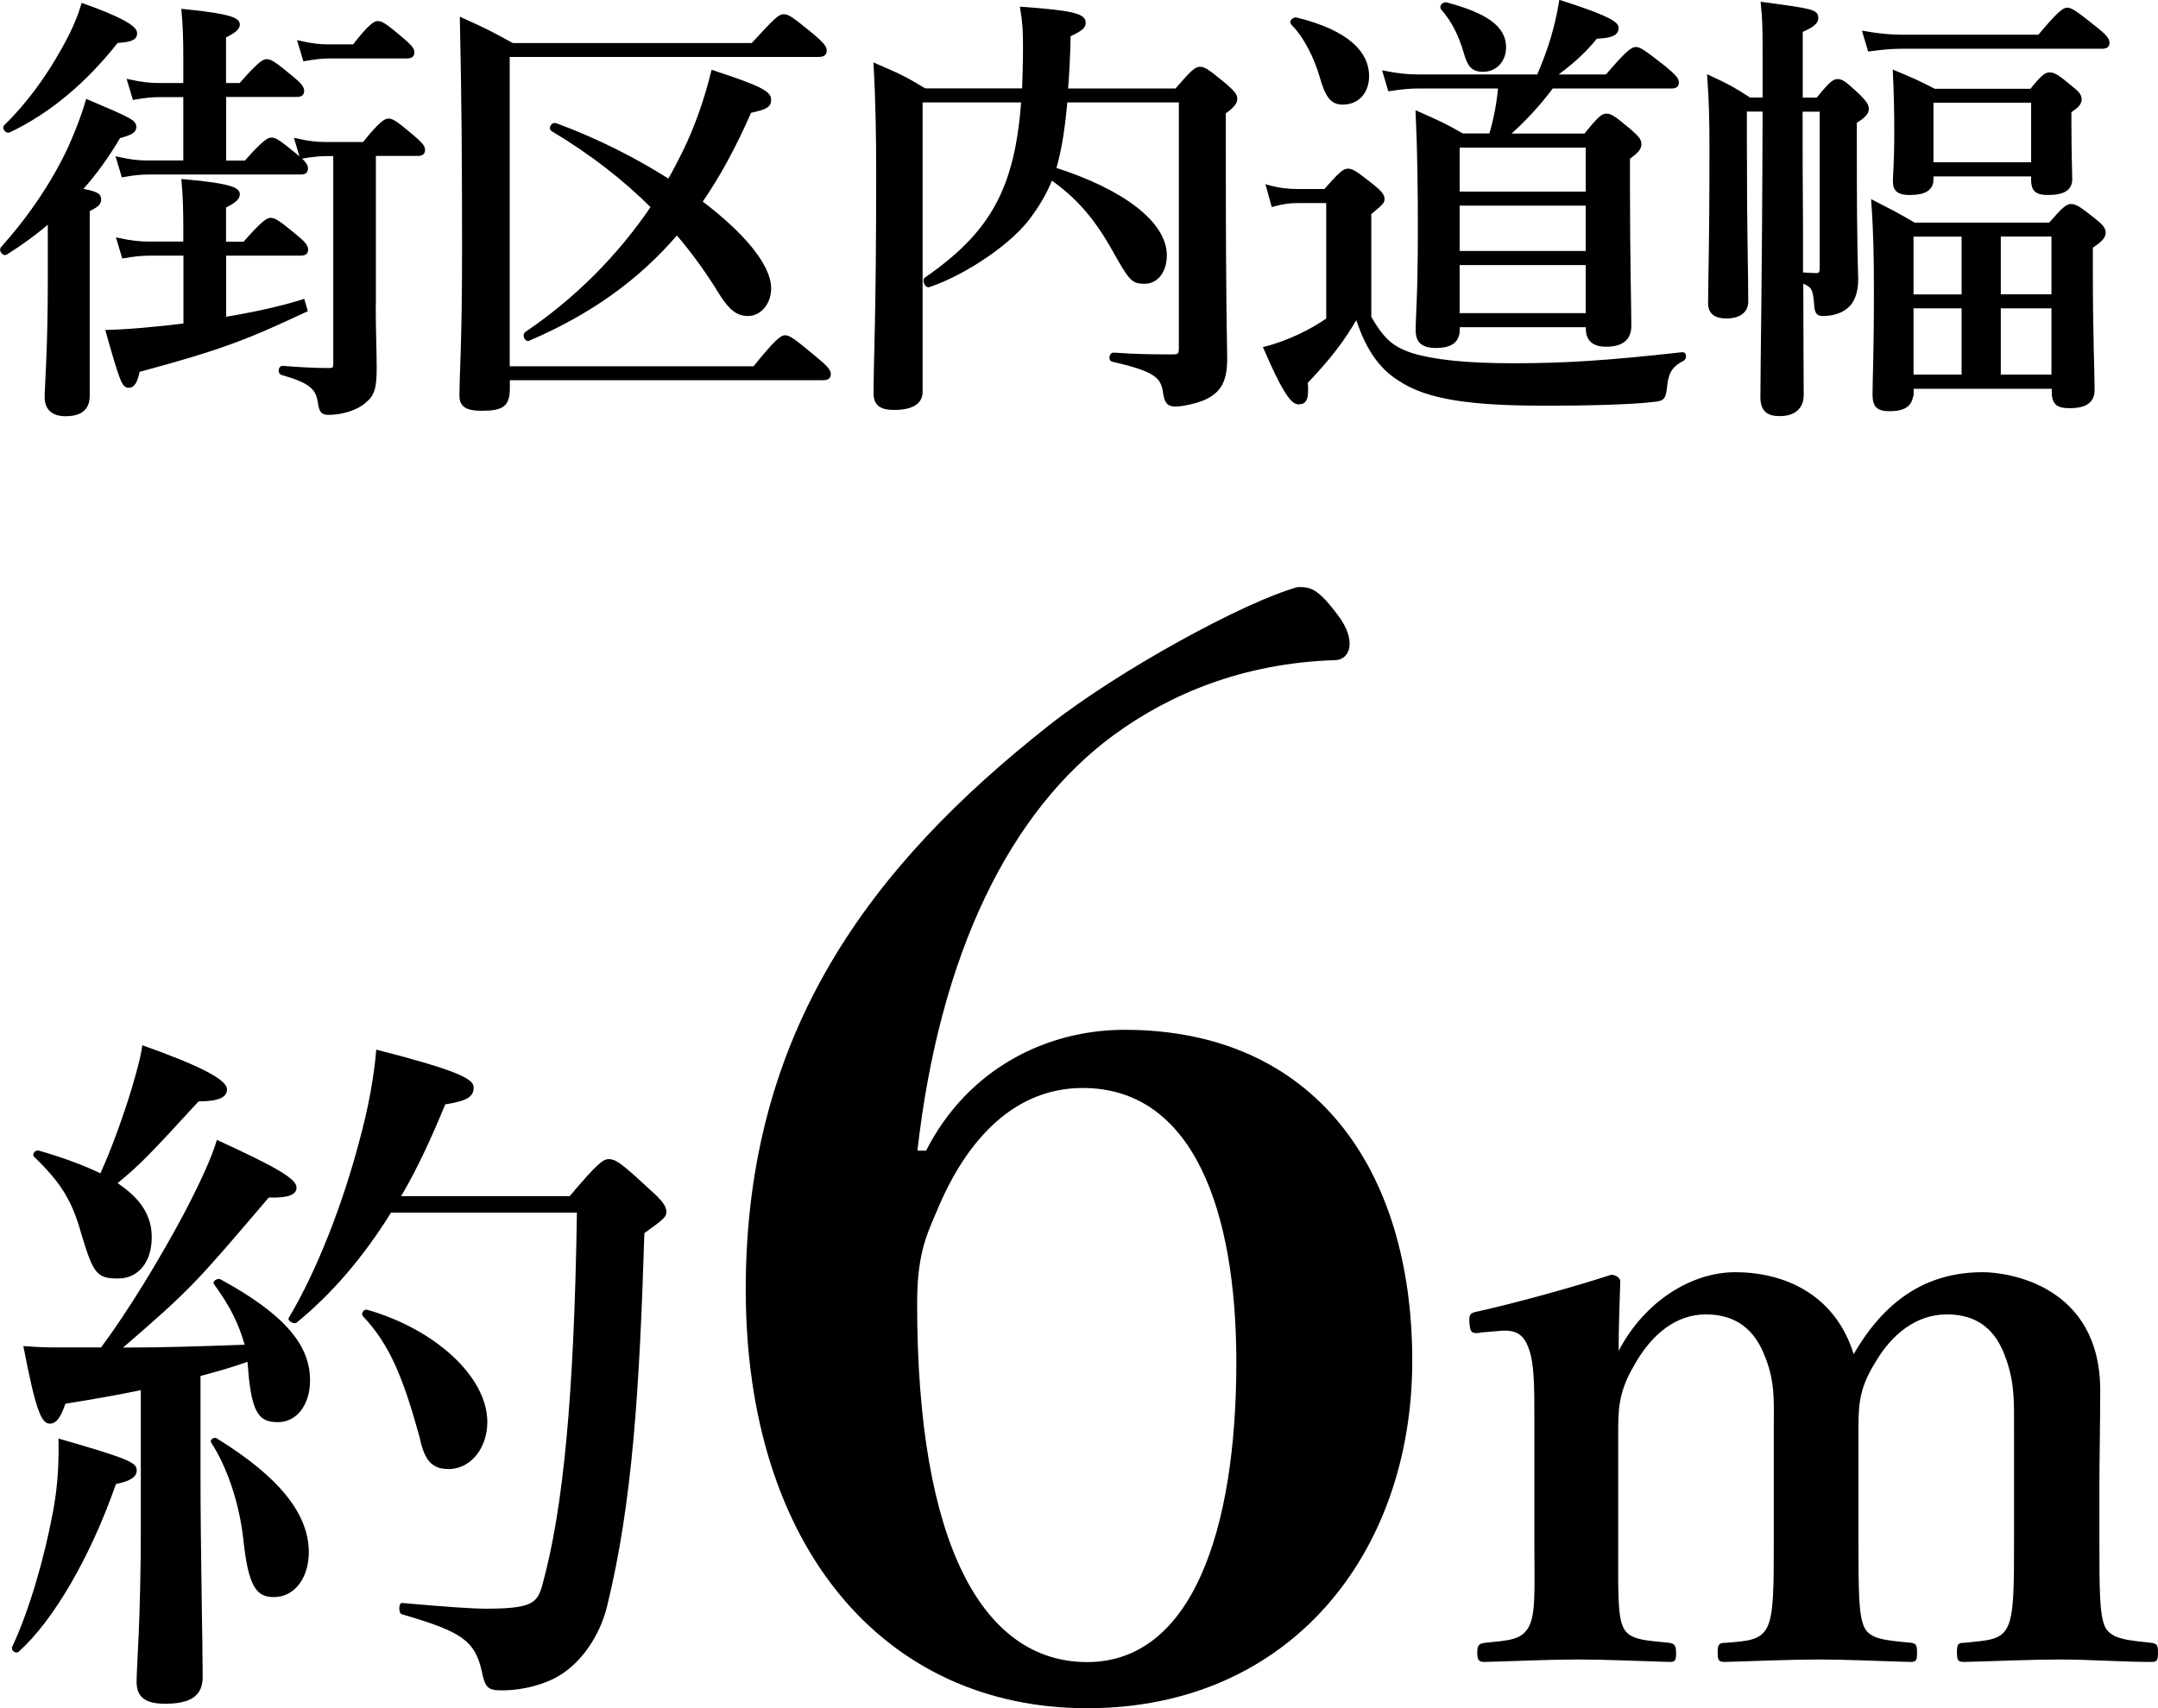
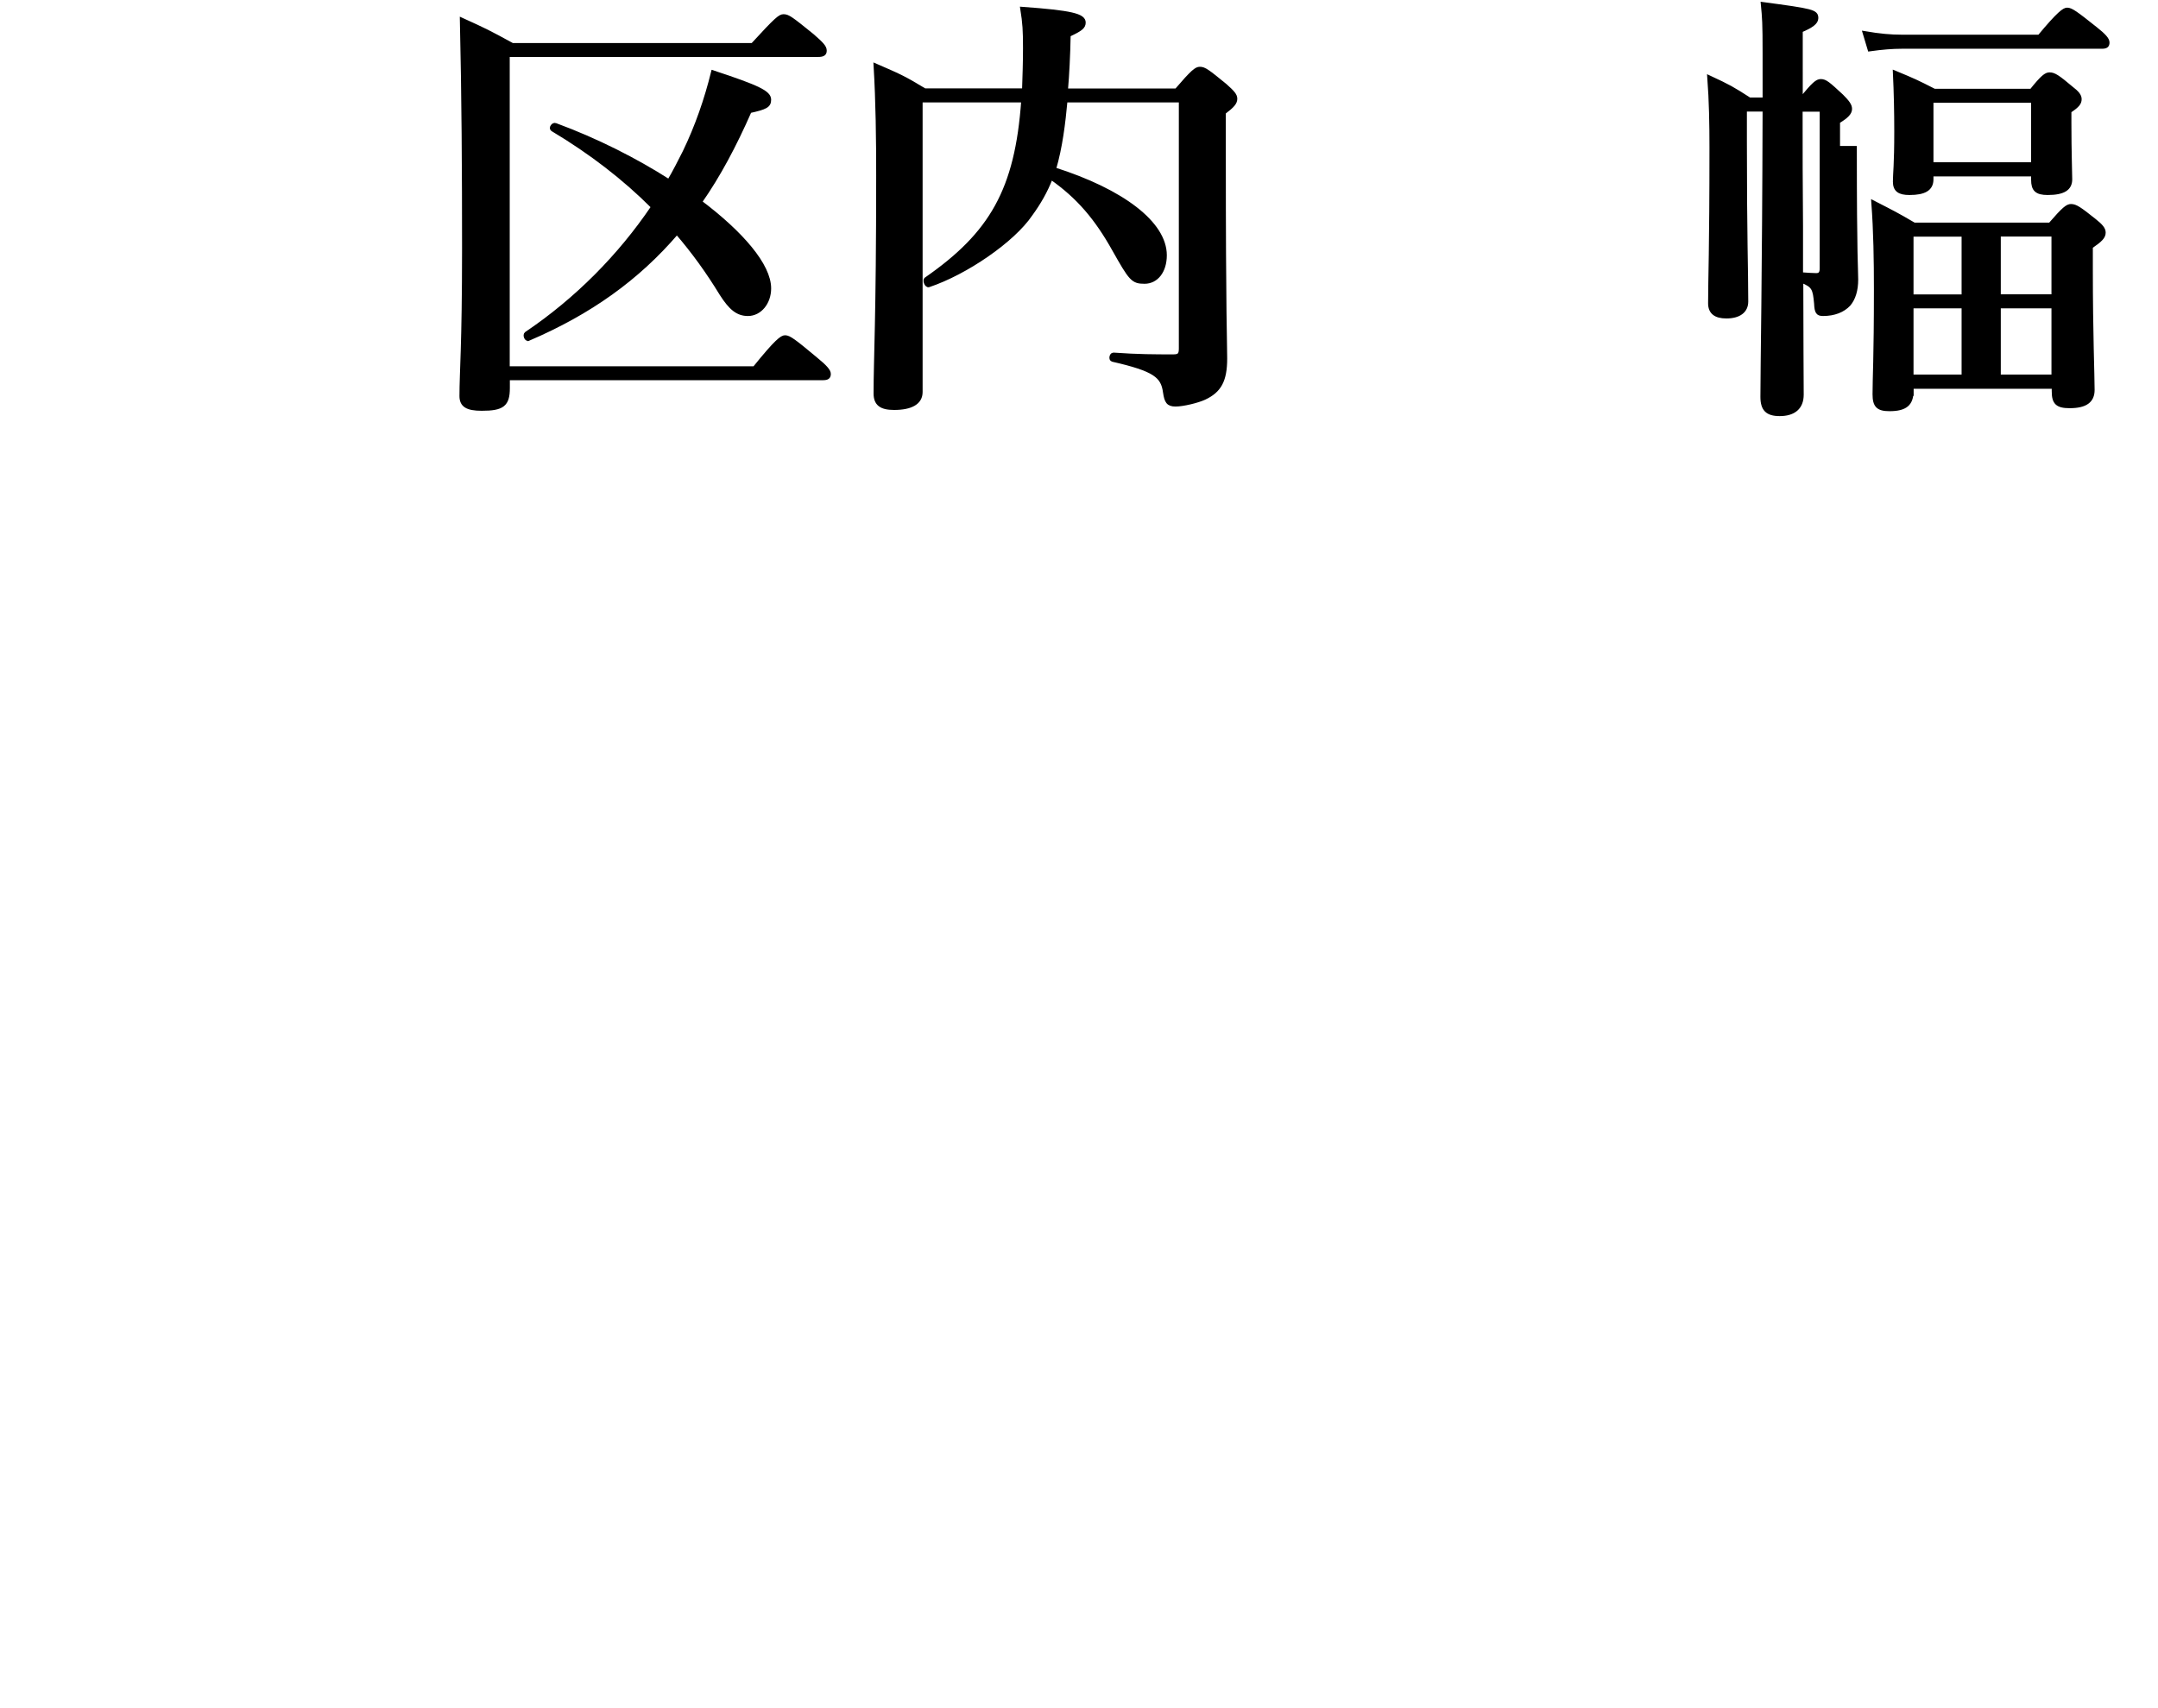
<svg xmlns="http://www.w3.org/2000/svg" id="_レイヤー_2" data-name="レイヤー 2" viewBox="0 0 158 125.08">
  <defs>
    <style> .cls-1 { stroke: #000; stroke-miterlimit: 10; stroke-width: .28px; } </style>
  </defs>
  <g id="_内容" data-name="内容">
    <g>
-       <path d="M8.49,108.67c-1.87,5.36-4.58,10-7.13,12.29-.21,.16-.57-.1-.47-.36,1.25-2.66,2.34-6.46,2.97-9.79,.31-1.67,.47-3.23,.42-5.47,5.26,1.51,5.73,1.77,5.73,2.34,0,.47-.47,.78-1.51,.99Zm-1.09-10c1.98-2.66,4.32-6.51,6.09-9.84,1.15-2.19,2.03-4.11,2.39-5.36,4.43,2.03,5.83,2.86,5.83,3.49,0,.47-.47,.78-2.03,.73-5.41,6.35-5.73,6.72-10.67,10.99,2.97,0,5.94-.1,8.9-.21-.42-1.51-1.09-2.86-2.24-4.43-.16-.21,.26-.47,.47-.36,4.58,2.5,6.56,4.74,6.56,7.39,0,1.82-.99,3.07-2.34,3.07-1.25,0-1.93-.42-2.19-3.85l-.05-.57c-1.15,.42-2.29,.73-3.44,1.04v7.18c0,5.57,.16,12.55,.16,14.84,0,1.41-.88,1.98-2.76,1.98-1.35,0-2.08-.42-2.08-1.61,0-1.09,.31-4.53,.31-11.3v-10.05c-1.72,.36-3.59,.68-5.52,.99-.36,1.04-.68,1.46-1.15,1.46-.62,0-1.04-1.04-1.93-5.68,1.35,.1,1.82,.1,2.76,.1h2.92Zm2.24-18.95c.36-1.25,.68-2.34,.78-3.18,4.11,1.46,6.2,2.5,6.2,3.23,0,.57-.57,.88-2.08,.88-3.44,3.75-4.27,4.63-5.93,5.99,1.72,1.15,2.5,2.4,2.5,3.96,0,1.82-.99,3.02-2.45,3.02-1.56,0-1.82-.31-2.71-3.28-.68-2.45-1.51-3.75-3.44-5.62-.21-.16,.05-.52,.31-.47,1.82,.52,3.33,1.09,4.53,1.67,.83-1.82,1.67-4.17,2.29-6.2Zm10.41,37.23c-1.3,0-1.87-.78-2.24-4.27-.31-2.76-1.25-5.36-2.34-7.03-.16-.21,.21-.47,.42-.31,4.63,2.86,6.72,5.57,6.72,8.33,0,1.87-1.04,3.28-2.55,3.28Zm8.59-28.17c-2.03,3.28-4.37,5.99-6.92,8.07-.21,.16-.73-.16-.57-.36,2.08-3.49,3.96-8.38,5.15-12.91,.68-2.45,1.09-4.79,1.25-6.72,5.88,1.51,7.13,2.13,7.13,2.76,0,.73-.52,.99-2.08,1.25-.99,2.4-2.03,4.69-3.23,6.72h12.34c2.03-2.4,2.45-2.71,2.86-2.71,.52,0,.94,.31,2.97,2.19,.94,.83,1.25,1.25,1.25,1.67,0,.36-.16,.52-1.61,1.56-.36,11.51-.88,19.73-2.71,27.23-.57,2.4-1.98,4.17-3.33,5.05-1.09,.73-2.81,1.2-4.37,1.2-1.04,0-1.25-.16-1.51-1.46-.52-2.24-1.56-2.86-5.83-4.11-.26-.05-.26-.83,0-.83,3.44,.31,5.36,.42,6.04,.42,3.38,0,3.85-.36,4.22-1.67,1.56-5.62,2.34-13.9,2.55-27.33h-13.59Zm4.17,18.79c-1.09,0-1.72-.52-2.08-2.29-1.2-4.37-2.19-6.82-4.16-8.9-.16-.21,.05-.52,.31-.47,4.95,1.41,8.8,4.89,8.8,8.23,0,1.82-1.15,3.44-2.86,3.44Z" />
      <g>
-         <path class="cls-1" d="M3.64,16.15c-1.01,.88-2.08,1.66-3.21,2.37-.13,.1-.36-.19-.26-.32,2.01-2.24,3.73-4.77,4.93-7.33,.52-1.17,.97-2.3,1.3-3.44,3.21,1.36,3.44,1.49,3.44,1.88,0,.29-.26,.45-1.14,.68-.84,1.43-1.79,2.76-2.86,3.93,1.23,.23,1.43,.36,1.43,.68,0,.29-.19,.45-.84,.78v13.6c0,.94-.55,1.36-1.66,1.36-.68,0-1.36-.29-1.36-1.23,0-.84,.23-3.41,.23-8.54v-4.41ZM8.54,3.01C6.27,5.9,3.61,8.17,.65,9.57c-.16,.06-.36-.23-.23-.32,1.56-1.49,3.08-3.57,4.19-5.58,.65-1.14,1.17-2.27,1.46-3.28,2.56,.91,3.83,1.59,3.83,2.04,0,.39-.36,.52-1.36,.58Zm7.89,20.35c2.17-.36,4.22-.81,5.75-1.3l.19,.65c-4.41,2.08-6.39,2.82-12.27,4.41-.16,.81-.36,1.14-.68,1.14-.36,0-.52-.39-1.53-3.96,.97-.03,2.11-.1,3.31-.23,.78-.06,1.56-.16,2.37-.26v-5.23h-2.6c-.58,0-1.14,.06-1.92,.19l-.36-1.2c.88,.19,1.56,.26,2.21,.26h2.66v-1.23c0-1.17-.03-2.27-.13-3.34,3.63,.32,3.99,.65,3.99,.97,0,.29-.33,.55-1.01,.88v2.73h1.49c1.3-1.49,1.69-1.75,1.92-1.75,.29,0,.65,.26,1.82,1.23,.52,.42,.78,.71,.78,.94s-.1,.32-.42,.32h-5.58v4.77Zm0-11.46h1.56c1.27-1.43,1.66-1.69,1.88-1.69,.29,0,.65,.26,1.79,1.2,.49,.39,.75,.68,.75,.91s-.1,.32-.42,.32H10.81c-.55,0-1.07,.06-1.79,.19l-.36-1.2c.84,.19,1.46,.26,2.08,.26h2.82V6.97h-1.85c-.55,0-1.14,.06-1.88,.19l-.36-1.2c.88,.19,1.53,.26,2.17,.26h1.92v-2.08c0-1.2-.03-2.27-.13-3.34,3.63,.36,3.99,.68,3.99,1.01,0,.26-.33,.52-1.01,.84v3.57h1.2c1.3-1.49,1.69-1.75,1.92-1.75,.29,0,.65,.26,1.82,1.23,.52,.42,.78,.71,.78,.94s-.1,.32-.42,.32h-5.29v4.93Zm10.94,10.39c0,1.88,.07,3.5,.07,4.61,0,1.53-.16,2.01-.78,2.5-.58,.52-1.66,.84-2.6,.84-.45,0-.55-.13-.65-.78-.16-1.07-.65-1.53-2.76-2.14-.16-.03-.13-.39,.03-.39,1.3,.1,2.34,.16,3.34,.16,.42,0,.52-.06,.52-.45V11.29h-.58c-.55,0-1.14,.06-1.88,.19l-.36-1.2c.84,.19,1.49,.26,2.14,.26h2.79c1.17-1.46,1.56-1.72,1.79-1.72,.29,0,.65,.26,1.79,1.23,.49,.42,.75,.68,.75,.91s-.1,.32-.42,.32h-3.18v11Zm-1.46-18.89c1.14-1.46,1.53-1.72,1.75-1.72,.29,0,.65,.26,1.79,1.23,.49,.42,.75,.68,.75,.91s-.1,.32-.42,.32h-5.62c-.55,0-1.1,.06-1.85,.19l-.36-1.2c.84,.19,1.46,.26,2.11,.26h1.85Z" />
        <path class="cls-1" d="M55.24,26.96c1.62-2.01,2.01-2.27,2.24-2.27,.29,0,.65,.26,2.24,1.59,.71,.58,.97,.88,.97,1.1s-.1,.32-.42,.32h-23.08v.71c0,1.23-.39,1.53-1.92,1.53-1.07,0-1.49-.26-1.49-.94,0-1.79,.19-3.6,.19-10.81,0-5.58-.03-11.17-.16-16.75,1.72,.78,1.98,.91,3.7,1.85h17.59c1.75-1.91,2.01-2.11,2.27-2.11,.33,0,.58,.19,2.11,1.43,.71,.62,.91,.84,.91,1.1,0,.23-.13,.32-.49,.32h-22.72V26.96h18.04Zm-16.55-2.14c-.16,.06-.29-.29-.16-.39,3.67-2.47,6.85-5.68,9.28-9.28-2.11-2.11-4.54-3.99-7.37-5.68-.13-.1,.07-.39,.23-.32,2.99,1.1,5.87,2.56,8.31,4.12,.42-.71,.78-1.43,1.14-2.14,.91-1.88,1.59-3.86,2.08-5.84,3.34,1.1,4.12,1.49,4.12,2.01,0,.45-.26,.58-1.43,.84-1.1,2.5-2.27,4.71-3.63,6.65,3.05,2.3,5.06,4.64,5.06,6.33,0,1.04-.68,1.88-1.56,1.88-.75,0-1.27-.42-1.95-1.49-.97-1.59-2.04-3.08-3.25-4.48-2.89,3.38-6.39,5.87-10.87,7.79Z" />
        <path class="cls-1" d="M78.02,7.36c-.16,1.69-.36,3.38-.84,5.03,5,1.59,8.11,3.96,8.11,6.3,0,1.17-.62,1.95-1.49,1.95s-1.01-.19-2.24-2.37c-1.27-2.27-2.6-3.86-4.61-5.26-.39,1.01-.88,1.85-1.49,2.69-1.3,1.92-4.74,4.28-7.46,5.19-.16,.06-.33-.36-.2-.45,4.77-3.31,6.65-6.52,7.11-13.08h-7.5V28.71c0,.78-.71,1.17-1.95,1.17-.97,0-1.36-.32-1.36-1.07,0-2.66,.19-5.32,.19-15.97,0-2.66-.03-5.35-.19-8.05,1.72,.75,1.98,.84,3.6,1.82h7.27c.03-.94,.07-1.98,.07-3.08,0-1.3-.03-1.82-.2-2.89,3.6,.26,4.51,.49,4.51,1.01,0,.32-.2,.49-1.1,.91-.03,1.53-.1,2.89-.2,4.06h8.08c1.2-1.4,1.46-1.59,1.72-1.59,.33,0,.58,.19,1.85,1.23,.55,.49,.75,.71,.75,.97,0,.29-.19,.52-.84,1.01v2.95c0,12.33,.1,13.76,.1,15.06,0,1.62-.42,2.37-1.53,2.89-.49,.23-1.56,.49-2.11,.49s-.68-.23-.78-.91c-.16-1.17-.71-1.66-3.83-2.37-.16-.03-.1-.39,.06-.39,1.82,.13,3.05,.13,4.38,.13,.45,0,.55-.13,.55-.58V7.36h-8.44Z" />
-         <path class="cls-1" d="M100.27,23.26c.97,1.66,1.62,2.24,3.08,2.73,1.59,.49,4.02,.75,7.37,.75,3.89,0,6.88-.19,12.46-.81,.16-.03,.16,.29,.03,.36-.78,.39-1.14,.84-1.27,1.82-.1,1.01-.16,1.1-.78,1.17-1.72,.23-5.58,.29-7.92,.29-5.45,0-8.7-.42-10.78-1.82-1.53-.97-2.43-2.47-3.12-4.64-1.04,1.79-1.95,2.99-3.73,4.87,.1,1.3-.1,1.49-.55,1.49-.49,0-1.2-1.17-2.4-3.96,.78-.19,1.66-.52,2.5-.91,.75-.36,1.49-.78,2.08-1.2V14.73h-2.24c-.55,0-1.07,.06-1.79,.26l-.36-1.3c.84,.23,1.49,.29,2.14,.29h2.04c1.14-1.3,1.4-1.49,1.66-1.49,.32,0,.58,.19,1.79,1.14,.55,.45,.75,.68,.75,.94,0,.23-.1,.32-.97,1.04v7.66Zm-1.95-15.74c-.75,0-1.14-.39-1.59-2.01-.36-1.23-1.1-2.82-2.08-3.8-.13-.13,.1-.32,.26-.29,3.8,.94,5.19,2.5,5.19,4.15,0,1.1-.65,1.95-1.79,1.95Zm15.29-1.17c-.97,1.3-2.08,2.5-3.31,3.57h5.78c1.01-1.27,1.27-1.46,1.53-1.46,.33,0,.58,.19,1.72,1.14,.52,.45,.71,.68,.71,.94,0,.32-.2,.55-.84,1.01v2.01c0,5.39,.1,9.09,.1,10.29,0,.94-.55,1.4-1.72,1.4-.84,0-1.33-.36-1.33-1.17v-.26h-9.51v.29c0,.84-.49,1.23-1.62,1.23-.94,0-1.33-.36-1.33-1.14,0-1.2,.16-2.43,.16-7.37,0-2.82-.03-5.68-.16-8.54,1.59,.71,1.85,.81,3.28,1.62h2.08c.36-1.17,.58-2.37,.68-3.57h-6c-.62,0-1.23,.06-2.08,.19l-.36-1.2c.97,.19,1.69,.26,2.43,.26h8.83c.39-.94,.75-1.85,1.01-2.73,.29-.97,.49-1.88,.62-2.69,2.76,.88,4.09,1.46,4.09,1.85,0,.45-.36,.62-1.53,.68-.91,1.14-1.88,1.98-3.15,2.89h3.96c1.49-1.75,1.88-2.01,2.11-2.01,.29,0,.65,.26,2.11,1.4,.65,.55,.91,.81,.91,1.04s-.1,.32-.42,.32h-8.73Zm-5.03-1.23c-.71,0-1.01-.32-1.27-1.27-.39-1.33-.91-2.37-1.69-3.25-.1-.13,.1-.32,.26-.29,2.92,.78,4.25,1.72,4.25,3.15,0,.97-.65,1.66-1.56,1.66Zm7.66,5.55h-9.51v3.5h9.51v-3.5Zm0,4.25h-9.51v3.6h9.51v-3.6Zm0,4.35h-9.51v3.8h9.51v-3.8Z" />
-         <path class="cls-1" d="M135.81,10.83c0,8.31,.1,8.8,.1,9.64,0,.78-.19,1.4-.55,1.82-.42,.45-1.07,.71-1.88,.71-.39,0-.49-.13-.52-.78-.1-1.07-.16-1.3-1.07-1.66,0,4.09,.03,6.95,.03,8.34,0,.94-.58,1.43-1.62,1.43-.91,0-1.27-.36-1.27-1.27,0-2.27,.13-8.67,.16-21.03h-1.43v2.3c0,7.08,.1,9.41,.1,11.75,0,.71-.55,1.1-1.46,1.1-.81,0-1.2-.32-1.2-.97,0-1.88,.1-3.8,.1-11.42,0-1.69-.03-3.41-.16-5.13,1.46,.68,1.69,.81,2.95,1.62h1.1V3.89c0-2.24-.03-2.56-.13-3.6,3.67,.49,3.93,.55,3.93,1.04,0,.32-.36,.58-1.14,.91V7.29h1.23c.94-1.17,1.2-1.36,1.46-1.36,.33,0,.55,.19,1.53,1.1,.42,.42,.62,.68,.62,.94,0,.29-.23,.55-.88,.94v1.92Zm-3.93,9.25c.45,.03,.81,.06,1.1,.06s.39-.16,.39-.49V8.04h-1.53c0,2.86,0,5.71,.03,8.57v3.47ZM149.31,2.68c1.43-1.72,1.82-1.98,2.04-1.98,.29,0,.65,.26,2.08,1.4,.62,.49,.88,.78,.88,1.01s-.1,.32-.42,.32h-14.64c-.71,0-1.43,.06-2.37,.19l-.36-1.2c1.1,.19,1.91,.26,2.73,.26h10.06Zm-9.35,25.96c0,.94-.45,1.33-1.62,1.33-.84,0-1.1-.26-1.1-1.1,0-1.27,.1-2.56,.1-7.69,0-2.11-.03-4.22-.19-6.36,1.46,.75,1.66,.84,2.99,1.62h9.96c1.01-1.17,1.27-1.36,1.53-1.36,.33,0,.62,.19,1.72,1.07,.49,.39,.68,.62,.68,.88,0,.32-.23,.55-.94,1.04v1.72c0,4.58,.13,7.72,.13,8.76,0,.81-.52,1.2-1.69,1.2-.91,0-1.17-.26-1.17-1.1v-.32h-10.39v.32Zm1.46-15.87v.36c0,.71-.52,1.01-1.62,1.01-.75,0-1.07-.23-1.07-.84,0-.58,.1-1.2,.1-3.67,0-1.43-.03-2.86-.1-4.32,1.4,.58,1.62,.68,2.89,1.33h7.11c.81-1.01,1.07-1.2,1.33-1.2,.33,0,.62,.19,1.59,1.01,.42,.32,.62,.55,.62,.81,0,.29-.16,.49-.75,.88v.84c0,2.17,.06,3.67,.06,4.15,0,.68-.49,1.01-1.66,1.01-.81,0-1.07-.26-1.07-.97v-.39h-7.43Zm2.34,8.93v-4.51h-3.8v4.51h3.8Zm-3.8,5.87h3.8v-5.13h-3.8v5.13Zm8.89-20.19h-7.43v4.64h7.43V7.39Zm1.49,9.8h-3.99v4.51h3.99v-4.51Zm0,5.26h-3.99v5.13h3.99v-5.13Z" />
+         <path class="cls-1" d="M135.81,10.83c0,8.31,.1,8.8,.1,9.64,0,.78-.19,1.4-.55,1.82-.42,.45-1.07,.71-1.88,.71-.39,0-.49-.13-.52-.78-.1-1.07-.16-1.3-1.07-1.66,0,4.09,.03,6.95,.03,8.34,0,.94-.58,1.43-1.62,1.43-.91,0-1.27-.36-1.27-1.27,0-2.27,.13-8.67,.16-21.03h-1.43v2.3c0,7.08,.1,9.41,.1,11.75,0,.71-.55,1.1-1.46,1.1-.81,0-1.2-.32-1.2-.97,0-1.88,.1-3.8,.1-11.42,0-1.69-.03-3.41-.16-5.13,1.46,.68,1.69,.81,2.95,1.62h1.1V3.89c0-2.24-.03-2.56-.13-3.6,3.67,.49,3.93,.55,3.93,1.04,0,.32-.36,.58-1.14,.91V7.29c.94-1.17,1.2-1.36,1.46-1.36,.33,0,.55,.19,1.53,1.1,.42,.42,.62,.68,.62,.94,0,.29-.23,.55-.88,.94v1.92Zm-3.93,9.25c.45,.03,.81,.06,1.1,.06s.39-.16,.39-.49V8.04h-1.53c0,2.86,0,5.71,.03,8.57v3.47ZM149.31,2.68c1.43-1.72,1.82-1.98,2.04-1.98,.29,0,.65,.26,2.08,1.4,.62,.49,.88,.78,.88,1.01s-.1,.32-.42,.32h-14.64c-.71,0-1.43,.06-2.37,.19l-.36-1.2c1.1,.19,1.91,.26,2.73,.26h10.06Zm-9.35,25.96c0,.94-.45,1.33-1.62,1.33-.84,0-1.1-.26-1.1-1.1,0-1.27,.1-2.56,.1-7.69,0-2.11-.03-4.22-.19-6.36,1.46,.75,1.66,.84,2.99,1.62h9.96c1.01-1.17,1.27-1.36,1.53-1.36,.33,0,.62,.19,1.72,1.07,.49,.39,.68,.62,.68,.88,0,.32-.23,.55-.94,1.04v1.72c0,4.58,.13,7.72,.13,8.76,0,.81-.52,1.2-1.69,1.2-.91,0-1.17-.26-1.17-1.1v-.32h-10.39v.32Zm1.46-15.87v.36c0,.71-.52,1.01-1.62,1.01-.75,0-1.07-.23-1.07-.84,0-.58,.1-1.2,.1-3.67,0-1.43-.03-2.86-.1-4.32,1.4,.58,1.62,.68,2.89,1.33h7.11c.81-1.01,1.07-1.2,1.33-1.2,.33,0,.62,.19,1.59,1.01,.42,.32,.62,.55,.62,.81,0,.29-.16,.49-.75,.88v.84c0,2.17,.06,3.67,.06,4.15,0,.68-.49,1.01-1.66,1.01-.81,0-1.07-.26-1.07-.97v-.39h-7.43Zm2.34,8.93v-4.51h-3.8v4.51h3.8Zm-3.8,5.87h3.8v-5.13h-3.8v5.13Zm8.89-20.19h-7.43v4.64h7.43V7.39Zm1.49,9.8h-3.99v4.51h3.99v-4.51Zm0,5.26h-3.99v5.13h3.99v-5.13Z" />
      </g>
-       <path d="M67.81,84.25c3.06-6.01,8.84-8.84,14.52-8.84,13.87,0,21.07,10.15,21.07,24.24s-8.95,25.44-23.8,25.44-25-11.79-25-30.68,9.17-31.01,22.17-41.27c5.13-4.04,14.3-9.06,18.24-10.15,.87,0,1.42,0,2.95,2.07,1.42,1.86,.87,3.28-.22,3.28-6.77,.22-12.12,2.51-16.16,5.46-7.64,5.57-12.78,16.05-14.41,30.46h.65Zm.76,4.48c-.87,1.97-1.42,3.39-1.42,6.77,0,17.58,4.8,26.21,12.45,26.21s10.92-9.61,10.92-21.95c0-11.14-3.17-20.09-11.25-20.09-4.8,0-8.41,3.49-10.7,9.06Z" />
-       <path d="M108.38,97.6c-.61,.06-.73,0-.79-.67-.06-.73,.06-.79,.67-.91,2.48-.55,6.73-1.7,9.7-2.67,.36,0,.67,.24,.67,.48-.06,1.76-.12,3.57-.12,5.09,1.94-3.7,5.39-5.76,8.54-5.76,3.45,0,7.27,1.51,8.67,6,2.24-3.88,5.27-6,9.45-6,1.88,0,8.6,.97,8.6,8.66,0,2.24-.06,5.27-.06,6.73v4.18c0,3.64,0,5.51,.42,6.42,.48,.91,1.76,.97,3.39,1.15,.36,.06,.48,.12,.48,.67,0,.61-.06,.73-.48,.73-2.12,0-4.61-.18-6.67-.18s-4.67,.12-7.03,.18c-.48,0-.54-.12-.54-.73s.12-.67,.54-.67c1.7-.18,2.67-.18,3.15-1.15,.49-.97,.49-2.91,.49-6.42v-8.24c0-1.76,.06-3.33-.67-5.21-.67-1.82-1.94-3.03-4.24-3.03s-4.06,1.51-5.21,3.45c-1.09,1.76-1.27,2.85-1.27,4.73v8.3c0,3.64,0,5.51,.42,6.42,.42,.91,1.64,.97,3.45,1.15,.36,.06,.42,.18,.42,.73s-.06,.67-.48,.67c-2.3-.06-4.73-.18-6.67-.18-2.18,0-4.67,.12-6.91,.18-.48,0-.54-.12-.54-.73,0-.55,.12-.67,.54-.67,1.64-.12,2.61-.18,3.09-1.15,.48-.97,.48-2.91,.48-6.42v-8.24c0-1.76,.12-3.33-.67-5.21-.73-1.88-2.06-3.03-4.3-3.03s-3.94,1.51-5.09,3.45c-1.09,1.82-1.33,2.91-1.33,4.85v8.18c0,3.64-.06,5.51,.36,6.42,.42,.97,1.7,.97,3.39,1.15,.36,.06,.49,.18,.49,.79,0,.55-.12,.61-.49,.61-2.12-.06-4.67-.18-6.73-.18s-4.54,.12-6.79,.18c-.42,0-.55-.12-.55-.67s.12-.67,.55-.73c1.7-.18,2.67-.18,3.21-1.15,.55-.97,.42-2.91,.42-6.42v-8.97c0-2.18,0-3.94-.42-5.03-.36-1.03-.97-1.39-2.12-1.27l-1.45,.12Z" />
    </g>
  </g>
</svg>